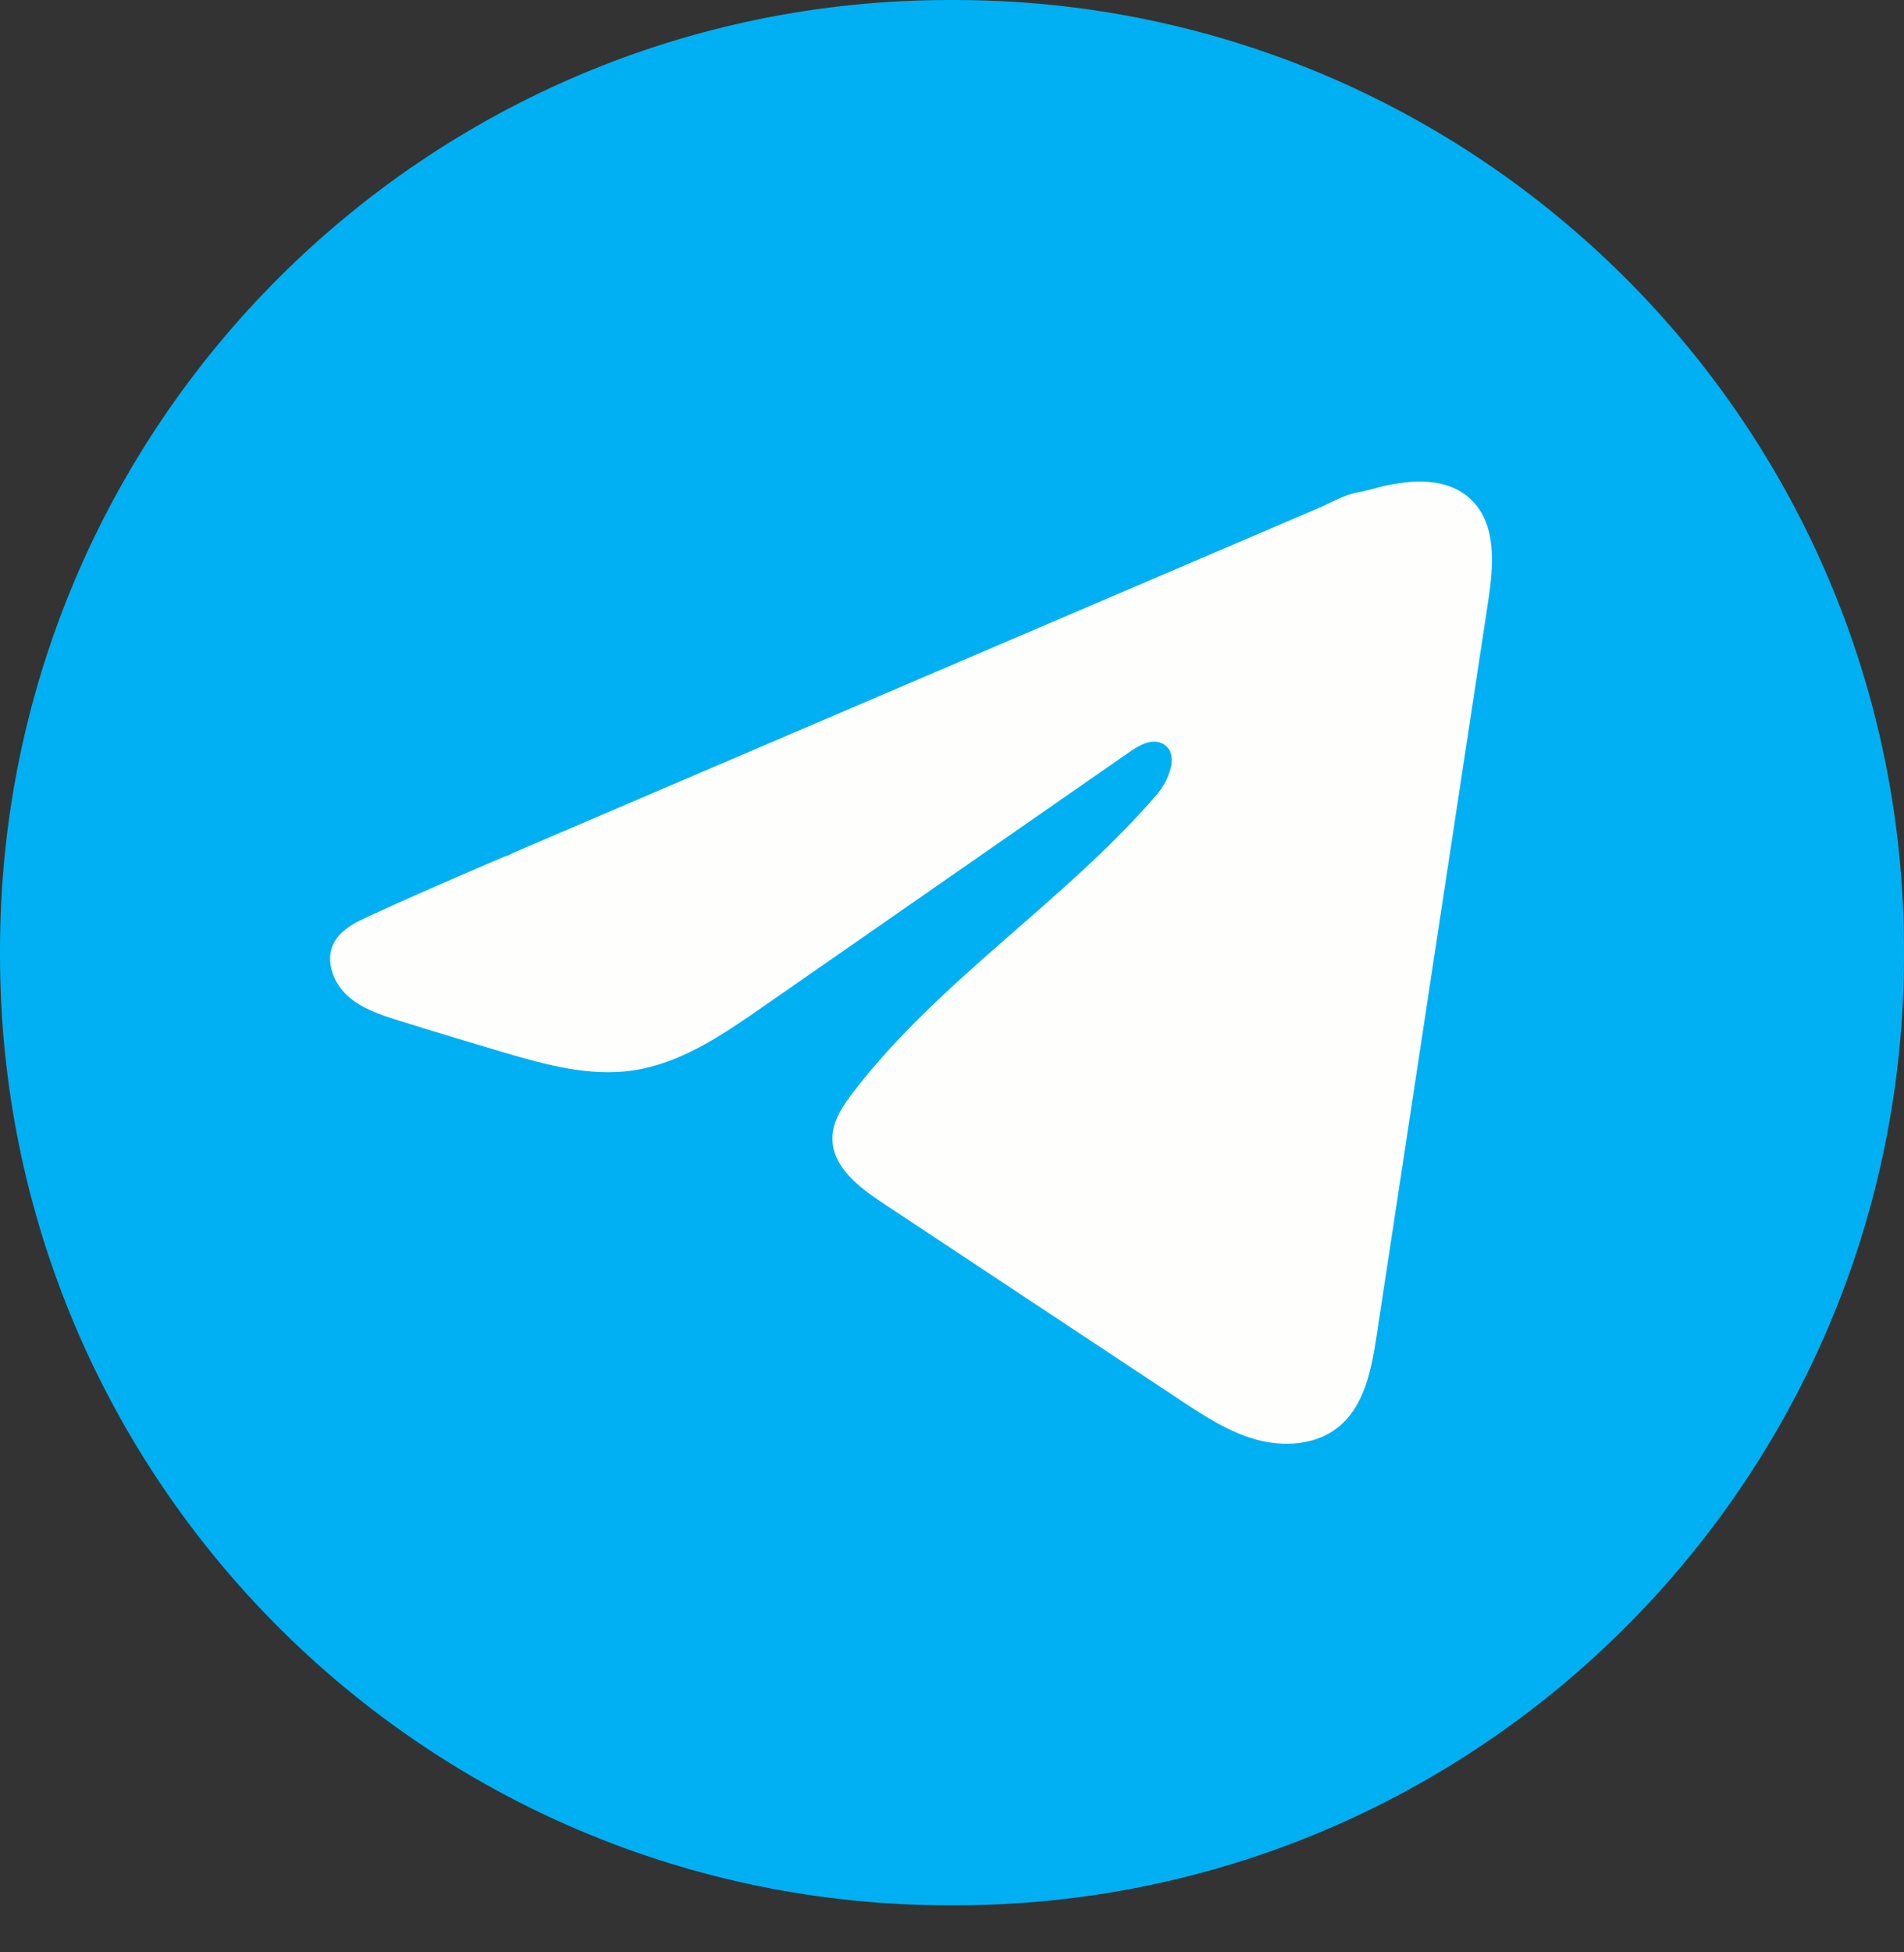
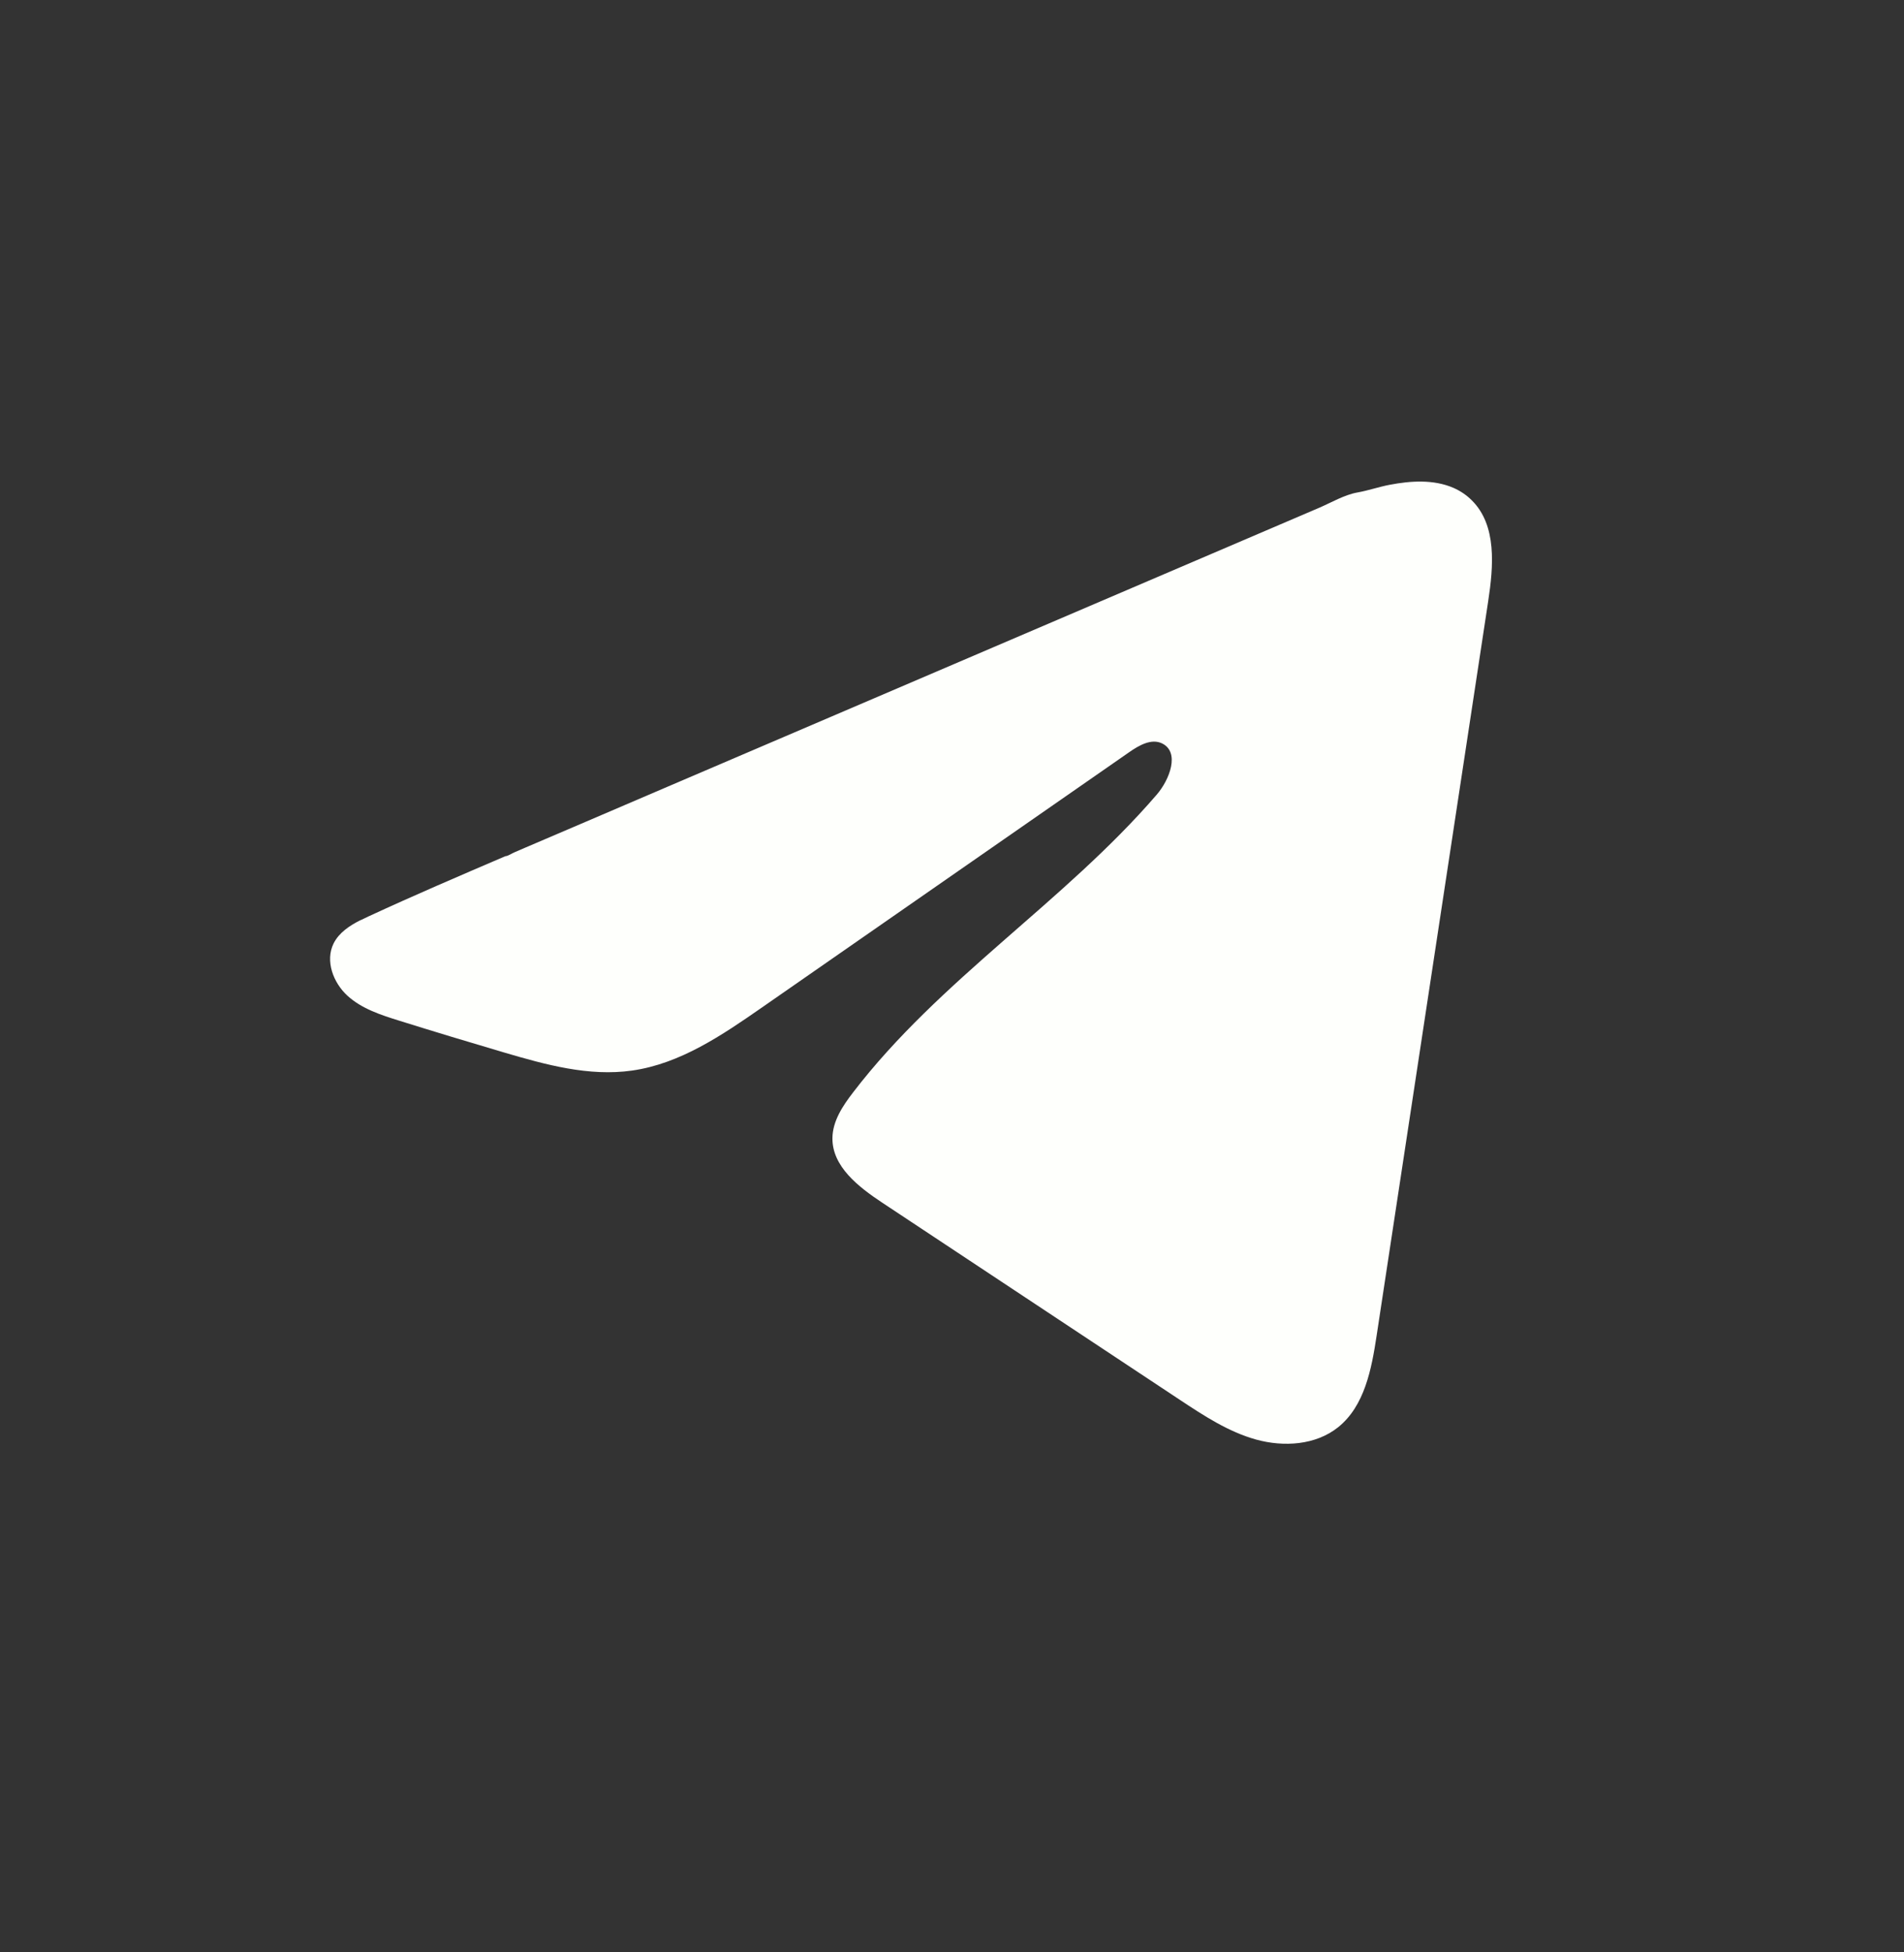
<svg xmlns="http://www.w3.org/2000/svg" width="40" height="41" viewBox="0 0 40 41" fill="none">
  <rect x="0" y="0" width="40" height="41" fill="#333333" stroke="none" />
-   <path d="M20.046 0H19.954C8.934 0 0 8.937 0 19.96V20.052C0 31.075 8.934 40.012 19.954 40.012H20.046C31.066 40.012 40 31.075 40 20.052V19.96C40 8.937 31.066 0 20.046 0Z" fill="#00B0F2" />
  <path d="M7.576 19.324C7.632 19.296 7.688 19.269 7.743 19.244C8.693 18.804 9.656 18.392 10.617 17.98C10.669 17.98 10.756 17.919 10.805 17.9C10.879 17.867 10.953 17.837 11.027 17.804L11.455 17.621C11.741 17.499 12.025 17.377 12.311 17.255C12.882 17.011 13.452 16.767 14.022 16.522C15.163 16.034 16.305 15.545 17.446 15.057C18.587 14.569 19.729 14.08 20.869 13.592C22.01 13.104 23.152 12.615 24.293 12.127C25.434 11.639 26.576 11.15 27.717 10.662C27.97 10.553 28.245 10.39 28.517 10.342C28.745 10.302 28.968 10.223 29.198 10.18C29.634 10.097 30.114 10.064 30.532 10.244C30.677 10.307 30.81 10.396 30.92 10.507C31.45 11.031 31.376 11.892 31.264 12.629C30.483 17.768 29.703 22.908 28.921 28.047C28.814 28.753 28.668 29.526 28.112 29.972C27.641 30.349 26.971 30.391 26.39 30.231C25.808 30.07 25.295 29.732 24.792 29.4C22.705 28.018 20.617 26.636 18.531 25.254C18.035 24.925 17.482 24.497 17.488 23.901C17.491 23.542 17.705 23.222 17.924 22.938C19.737 20.572 22.354 18.945 24.3 16.689C24.575 16.37 24.791 15.796 24.414 15.612C24.189 15.503 23.931 15.651 23.727 15.793C21.154 17.58 18.582 19.369 16.009 21.156C15.17 21.739 14.29 22.339 13.278 22.482C12.373 22.611 11.462 22.359 10.586 22.101C9.852 21.885 9.119 21.663 8.389 21.435C8 21.314 7.6 21.184 7.3 20.911C7 20.637 6.828 20.178 7.008 19.813C7.122 19.585 7.342 19.44 7.573 19.323L7.576 19.324Z" fill="#FEFFFC" />
</svg>